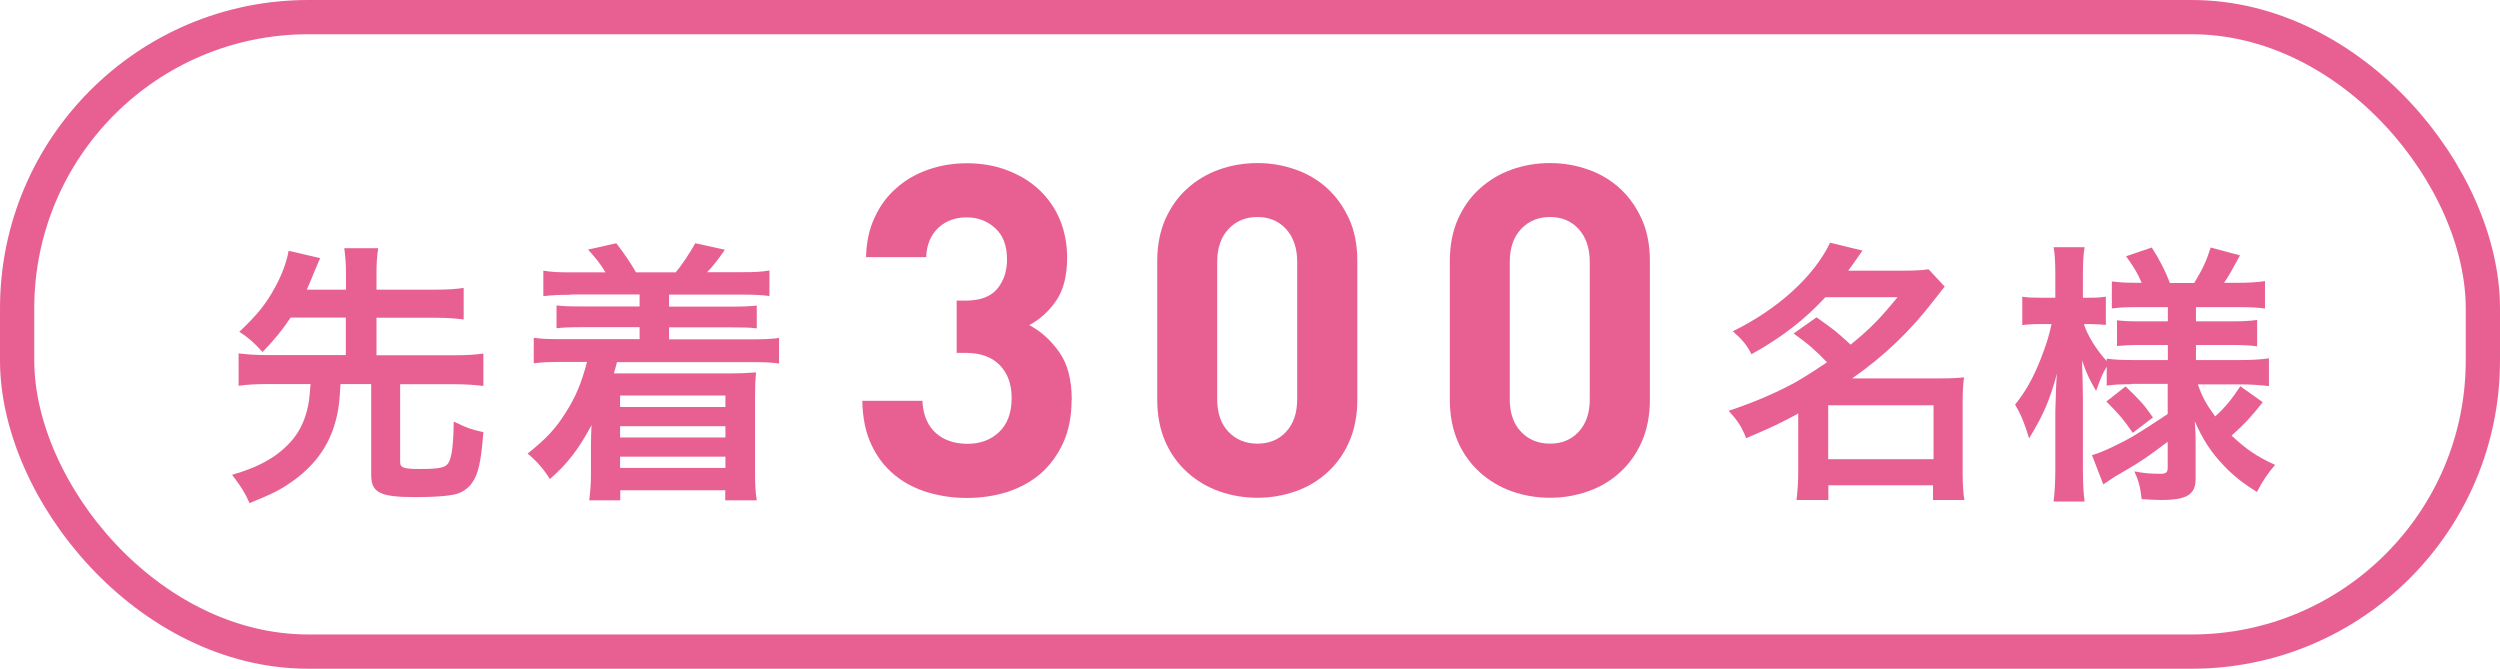
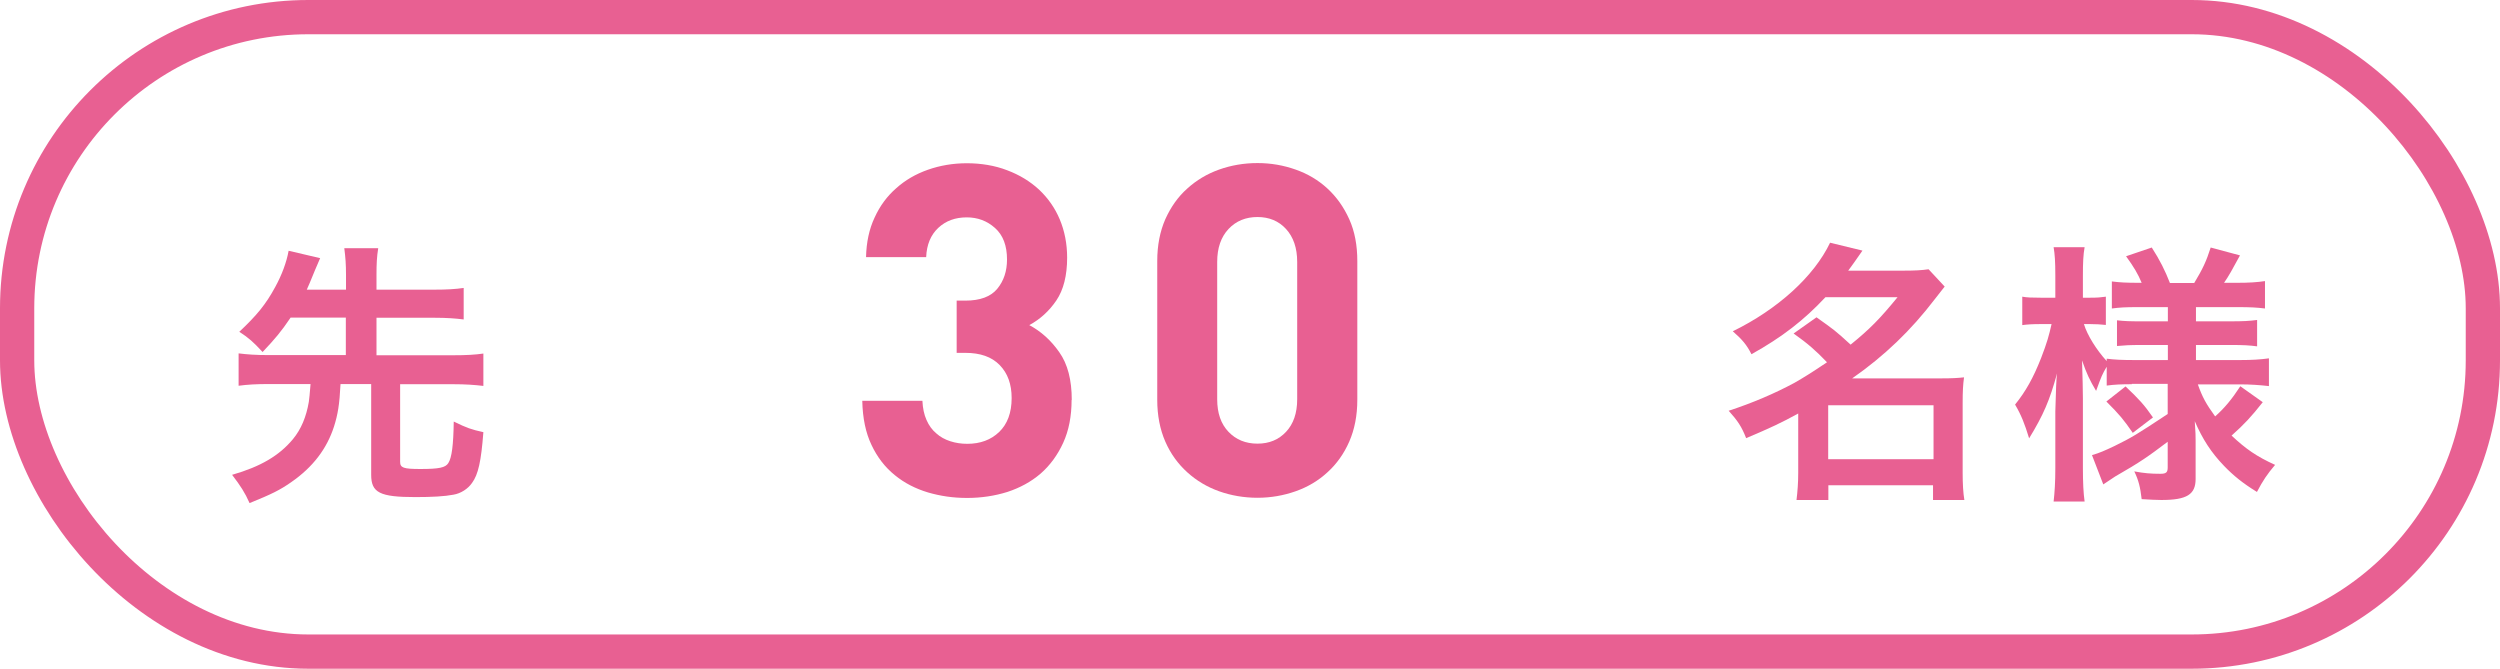
<svg xmlns="http://www.w3.org/2000/svg" id="_レイヤー_2" viewBox="0 0 145.95 39.04">
  <defs>
    <style>.cls-1{fill:#e86092;}.cls-2{fill:none;stroke:#e86092;stroke-miterlimit:10;stroke-width:2px;}</style>
  </defs>
  <g id="_文字">
    <rect class="cls-2" x="1" y="1" width="143.95" height="37.04" rx="17" ry="17" />
    <g>
      <path class="cls-1" d="M16.96,18.55c-.54,.8-.9,1.23-1.63,2-.54-.58-.8-.82-1.36-1.18,1.02-.96,1.55-1.6,2.1-2.62,.38-.69,.66-1.44,.78-2.11l1.84,.43c-.05,.11-.14,.34-.3,.7-.32,.78-.34,.83-.48,1.14h2.29v-.85c0-.64-.03-1.02-.1-1.57h1.98c-.08,.51-.1,.9-.1,1.57v.85h3.36c.75,0,1.25-.03,1.73-.1v1.84c-.46-.06-.99-.1-1.73-.1h-3.36v2.19h4.45c.8,0,1.31-.03,1.79-.1v1.89c-.51-.06-1.02-.1-1.79-.1h-3.07v4.53c0,.35,.19,.42,1.18,.42,1.1,0,1.46-.08,1.63-.34,.21-.32,.3-1.07,.32-2.43,.78,.38,1.01,.46,1.73,.62-.13,1.7-.3,2.47-.66,2.96-.24,.35-.66,.62-1.09,.69-.51,.1-1.26,.14-2.22,.14-2.08,0-2.58-.26-2.58-1.3v-5.3h-1.79c-.06,1.22-.16,1.78-.38,2.48-.42,1.3-1.23,2.37-2.5,3.25-.66,.46-1.12,.69-2.43,1.22-.27-.61-.53-1.01-1.02-1.65,1.67-.48,2.75-1.12,3.55-2.08,.48-.58,.78-1.3,.93-2.18,.03-.27,.05-.37,.1-1.04h-2.42c-.75,0-1.26,.03-1.78,.1v-1.89c.48,.06,.99,.1,1.78,.1h4.48v-2.19h-3.23Z" />
-       <path class="cls-1" d="M33.32,17.21c-.69,0-1.09,.02-1.6,.08v-1.49c.46,.08,.85,.1,1.6,.1h2.03c-.32-.53-.56-.82-1.02-1.33l1.65-.37c.51,.67,.83,1.14,1.15,1.7h2.32c.35-.42,.83-1.14,1.14-1.7l1.73,.38c-.46,.66-.7,.96-1.04,1.31h2.02c.77,0,1.15-.02,1.62-.1v1.49c-.48-.06-.91-.08-1.62-.08h-4.24v.7h3.6c.83,0,1.09-.02,1.52-.06v1.33c-.43-.05-.74-.06-1.52-.06h-3.6v.7h4.8c.8,0,1.17-.02,1.62-.08v1.49c-.5-.06-.86-.08-1.62-.08h-7.84c-.06,.27-.13,.46-.18,.66h6.8c.53,0,.99-.02,1.5-.06-.05,.5-.06,.83-.06,1.52v4.32c0,.71,.02,1.14,.1,1.63h-1.84v-.59h-6.13v.59h-1.81c.06-.5,.1-.91,.1-1.57v-1.68c0-.3,.02-.9,.03-1.14-.75,1.41-1.39,2.24-2.43,3.15-.38-.62-.82-1.1-1.3-1.49,1.07-.85,1.65-1.47,2.19-2.34,.62-.96,.94-1.73,1.28-3.01h-1.49c-.8,0-1.15,.02-1.62,.08v-1.49c.43,.06,.8,.08,1.62,.08h4.56v-.7h-3.33c-.78,0-1.09,.02-1.52,.06v-1.33c.43,.05,.69,.06,1.52,.06h3.33v-.7h-4.02Zm2.88,5.88v.67h6.15v-.67h-6.15Zm0,1.79v.66h6.15v-.66h-6.15Zm0,1.78v.66h6.15v-.66h-6.15Z" />
      <path class="cls-1" d="M62.56,23.34c0,.95-.16,1.79-.49,2.51s-.77,1.32-1.32,1.8c-.56,.48-1.21,.83-1.94,1.07-.74,.23-1.52,.35-2.35,.35s-1.55-.11-2.28-.32c-.73-.22-1.38-.55-1.94-1.01-.57-.46-1.02-1.04-1.36-1.76-.34-.71-.52-1.57-.54-2.58h3.51c.02,.43,.1,.81,.24,1.12,.14,.32,.33,.58,.57,.78,.23,.21,.51,.36,.82,.46,.31,.1,.64,.15,.99,.15,.76,0,1.38-.23,1.86-.69s.73-1.12,.73-1.98c0-.81-.23-1.45-.7-1.93-.47-.48-1.13-.71-2-.71h-.51v-3.05h.51c.86,0,1.48-.23,1.86-.69,.38-.46,.57-1.03,.57-1.71,0-.81-.23-1.42-.7-1.84s-1.02-.62-1.65-.62c-.67,0-1.22,.2-1.66,.61s-.68,.98-.71,1.71h-3.51c.02-.86,.18-1.63,.5-2.31,.31-.68,.73-1.25,1.26-1.71,.52-.47,1.14-.83,1.85-1.08s1.47-.38,2.28-.38,1.63,.13,2.35,.41c.72,.27,1.34,.65,1.86,1.13,.52,.49,.93,1.07,1.21,1.74s.43,1.42,.43,2.23c0,1.04-.21,1.88-.63,2.5-.42,.62-.95,1.1-1.58,1.44,.68,.36,1.27,.89,1.75,1.58,.49,.69,.73,1.62,.73,2.79Z" />
      <path class="cls-1" d="M79.24,23.34c0,.92-.16,1.73-.47,2.44-.31,.71-.74,1.31-1.27,1.79-.53,.49-1.15,.86-1.86,1.11s-1.45,.38-2.23,.38-1.54-.13-2.24-.38c-.7-.25-1.32-.62-1.86-1.11-.54-.49-.97-1.08-1.28-1.79-.31-.71-.47-1.53-.47-2.44V15.24c0-.92,.16-1.73,.47-2.44,.32-.71,.74-1.31,1.28-1.79,.54-.49,1.16-.86,1.86-1.11,.7-.25,1.45-.38,2.24-.38s1.52,.13,2.23,.38,1.33,.62,1.86,1.11c.53,.49,.95,1.08,1.27,1.79,.32,.71,.47,1.53,.47,2.44v8.1Zm-3.51-8.05c0-.81-.22-1.45-.65-1.92-.43-.47-.99-.7-1.67-.7s-1.25,.23-1.69,.7-.66,1.11-.66,1.92v8.02c0,.81,.22,1.44,.66,1.9s1,.69,1.69,.69,1.24-.23,1.67-.69c.43-.46,.65-1.09,.65-1.9V15.3Z" />
-       <path class="cls-1" d="M96.32,23.34c0,.92-.16,1.73-.47,2.44-.31,.71-.74,1.31-1.27,1.79-.53,.49-1.15,.86-1.86,1.11s-1.45,.38-2.23,.38-1.54-.13-2.24-.38c-.7-.25-1.32-.62-1.86-1.11-.54-.49-.97-1.08-1.28-1.79-.31-.71-.47-1.53-.47-2.44V15.24c0-.92,.16-1.73,.47-2.44,.32-.71,.74-1.31,1.28-1.79,.54-.49,1.16-.86,1.86-1.11,.7-.25,1.45-.38,2.24-.38s1.52,.13,2.23,.38,1.33,.62,1.86,1.11c.53,.49,.95,1.08,1.27,1.79,.32,.71,.47,1.53,.47,2.44v8.1Zm-3.51-8.05c0-.81-.22-1.45-.65-1.92-.43-.47-.99-.7-1.67-.7s-1.25,.23-1.69,.7-.66,1.11-.66,1.92v8.02c0,.81,.22,1.44,.66,1.9s1,.69,1.69,.69,1.24-.23,1.67-.69c.43-.46,.65-1.09,.65-1.9V15.3Z" />
      <path class="cls-1" d="M106.04,18.52c1.04,.74,1.07,.75,2,1.6,1.12-.91,1.7-1.5,2.74-2.77h-4.21c-1.25,1.34-2.54,2.34-4.32,3.33-.27-.54-.54-.86-1.09-1.34,2.62-1.28,4.74-3.2,5.68-5.17l1.89,.46c-.42,.61-.56,.8-.83,1.17h3.28c.61,0,.99-.02,1.41-.08l.94,1.01c-.19,.24-.21,.26-.58,.74-1.39,1.82-2.93,3.3-4.82,4.62h5.19c.64,0,.96-.02,1.34-.06-.06,.43-.08,.85-.08,1.47v4.11c0,.64,.03,1.17,.1,1.58h-1.83v-.86h-6.11v.86h-1.86c.06-.48,.1-1.01,.1-1.58v-3.47c-.98,.54-1.6,.83-3.04,1.44-.27-.69-.5-1.02-1.02-1.6,1.38-.45,2.69-1.01,3.84-1.63,.51-.29,1.04-.62,1.9-1.2-.67-.7-1.12-1.09-1.95-1.68l1.33-.94Zm.69,8.29h6.15v-3.15h-6.15v3.15Z" />
      <path class="cls-1" d="M124.46,22.43c-.61,0-1.02,.02-1.47,.08v-1.1c-.27,.46-.29,.51-.62,1.41-.37-.62-.56-1.02-.82-1.78,.03,.98,.05,1.76,.05,2.22v4.07c0,.83,.03,1.46,.1,1.95h-1.81c.06-.51,.1-1.15,.1-1.95v-3.31c.03-1.2,.06-1.95,.1-2.22-.43,1.58-.8,2.43-1.63,3.79-.26-.85-.46-1.36-.82-1.97,.62-.77,1.06-1.55,1.52-2.72,.35-.91,.46-1.31,.61-1.98h-.64c-.48,0-.78,.02-1.07,.06v-1.66c.27,.05,.56,.06,1.07,.06h.86v-1.28c0-.83-.03-1.26-.1-1.67h1.81c-.08,.45-.1,.9-.1,1.67v1.28h.43c.43,0,.62-.02,.91-.06v1.65c-.3-.03-.56-.05-.93-.05h-.35c.19,.64,.74,1.52,1.33,2.16v-.14c.45,.06,.91,.08,1.63,.08h1.94v-.88h-1.47c-.83,0-1.02,.02-1.5,.06v-1.5c.46,.05,.72,.06,1.47,.06h1.5v-.83h-1.75c-.74,0-1.06,.02-1.52,.08v-1.58c.46,.06,.86,.08,1.52,.08h.22c-.21-.51-.46-.93-.91-1.55l1.5-.51c.48,.75,.77,1.33,1.06,2.07h1.42c.51-.85,.7-1.26,.96-2.07l1.71,.46c-.42,.78-.67,1.23-.93,1.6h.79c.66,0,1.14-.03,1.6-.1v1.6c-.48-.06-.88-.08-1.58-.08h-2.45v.83h1.97c.8,0,1.14-.02,1.6-.08v1.54c-.46-.06-.77-.08-1.6-.08h-1.97v.88h2.59c.66,0,1.18-.03,1.67-.1v1.62c-.53-.06-1.09-.1-1.67-.1h-2.48c.26,.74,.48,1.14,1.01,1.87,.54-.48,.96-.98,1.47-1.76l1.31,.93c-.67,.85-1.09,1.3-1.82,1.95,.83,.78,1.46,1.22,2.54,1.71-.46,.54-.72,.93-1.06,1.58-.83-.51-1.38-.96-1.92-1.52-.75-.78-1.25-1.55-1.71-2.61,.05,.72,.05,.85,.05,1.15v2.22c0,.91-.51,1.23-2,1.23-.24,0-.69-.02-1.15-.05-.08-.7-.18-1.1-.43-1.62,.58,.11,.98,.14,1.52,.14,.34,0,.43-.08,.43-.37v-1.5c-1.14,.86-1.57,1.17-3.07,2.03-.13,.08-.45,.3-.69,.46l-.66-1.71c.45-.13,.74-.26,1.31-.53,1.02-.5,1.28-.66,3.11-1.87v-1.76h-2.1Zm-.37,.13c.78,.74,1.09,1.07,1.6,1.81l-1.18,.9c-.53-.77-.77-1.06-1.54-1.83l1.12-.88Z" />
    </g>
  </g>
</svg>